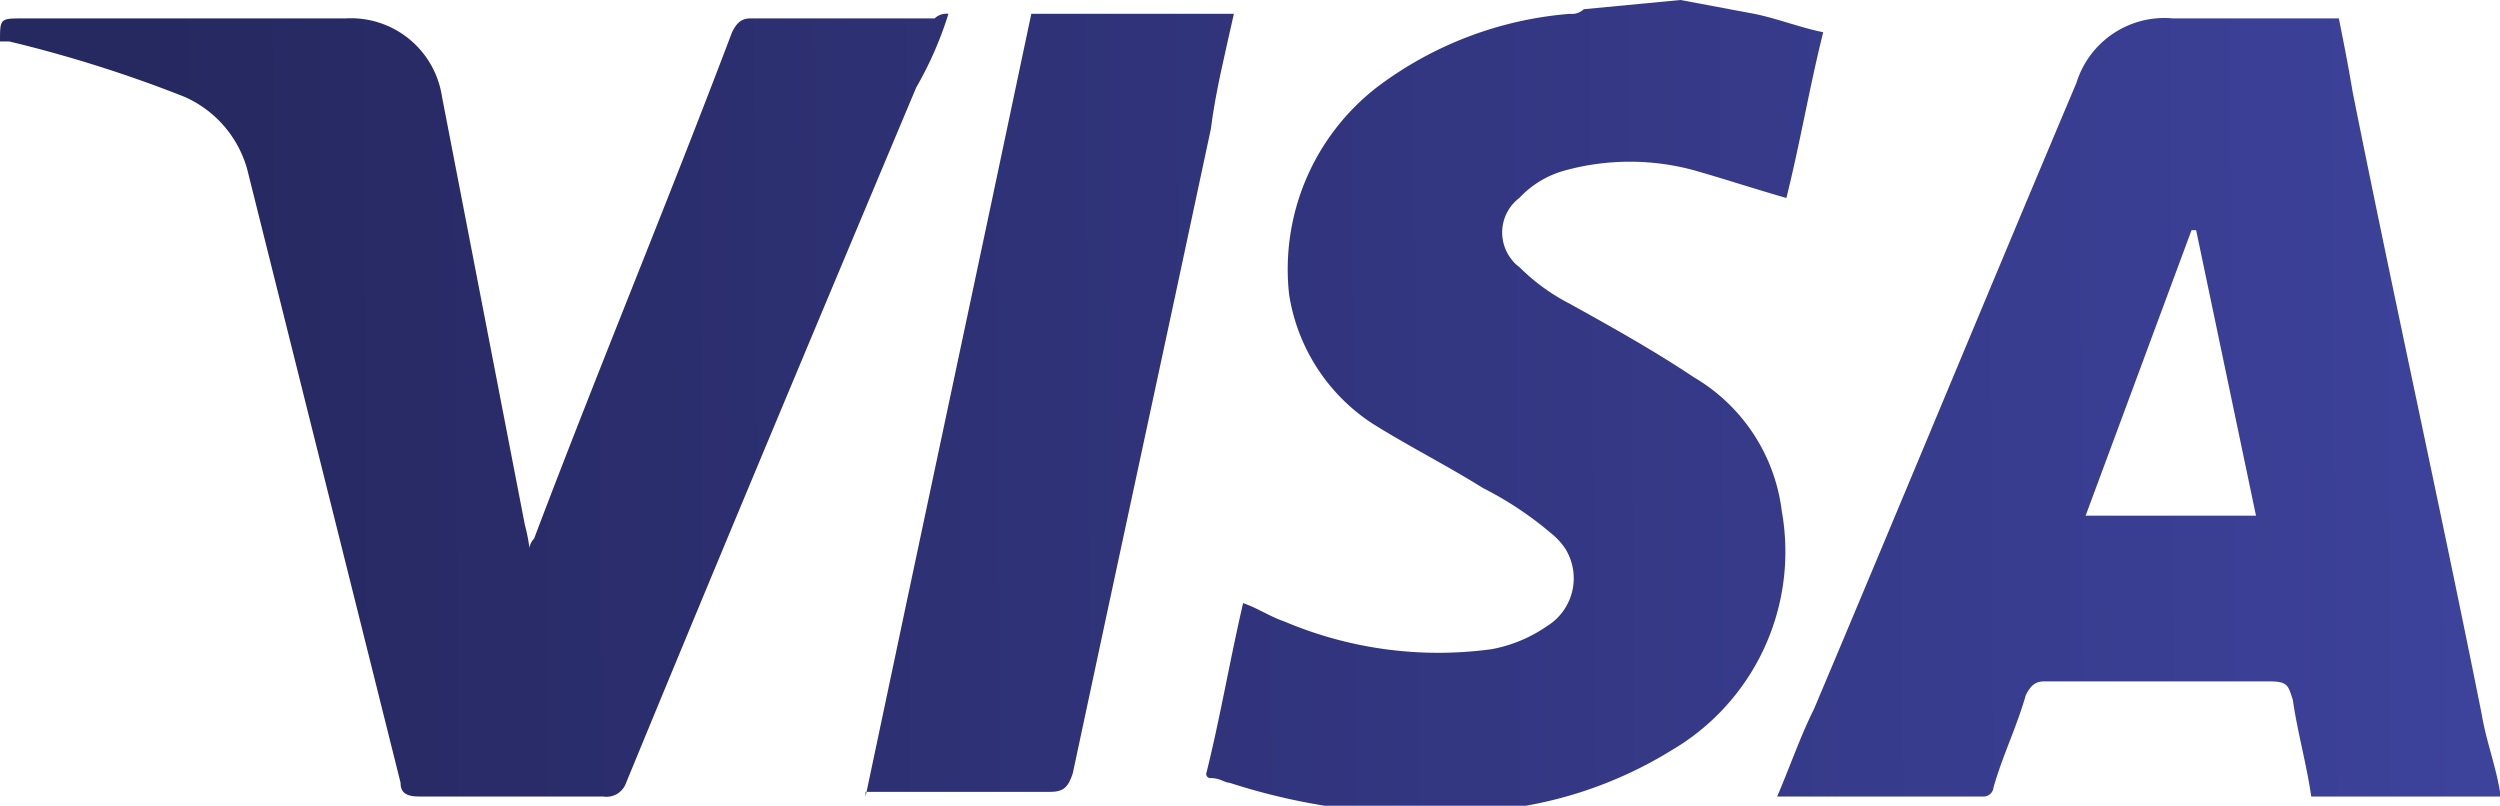
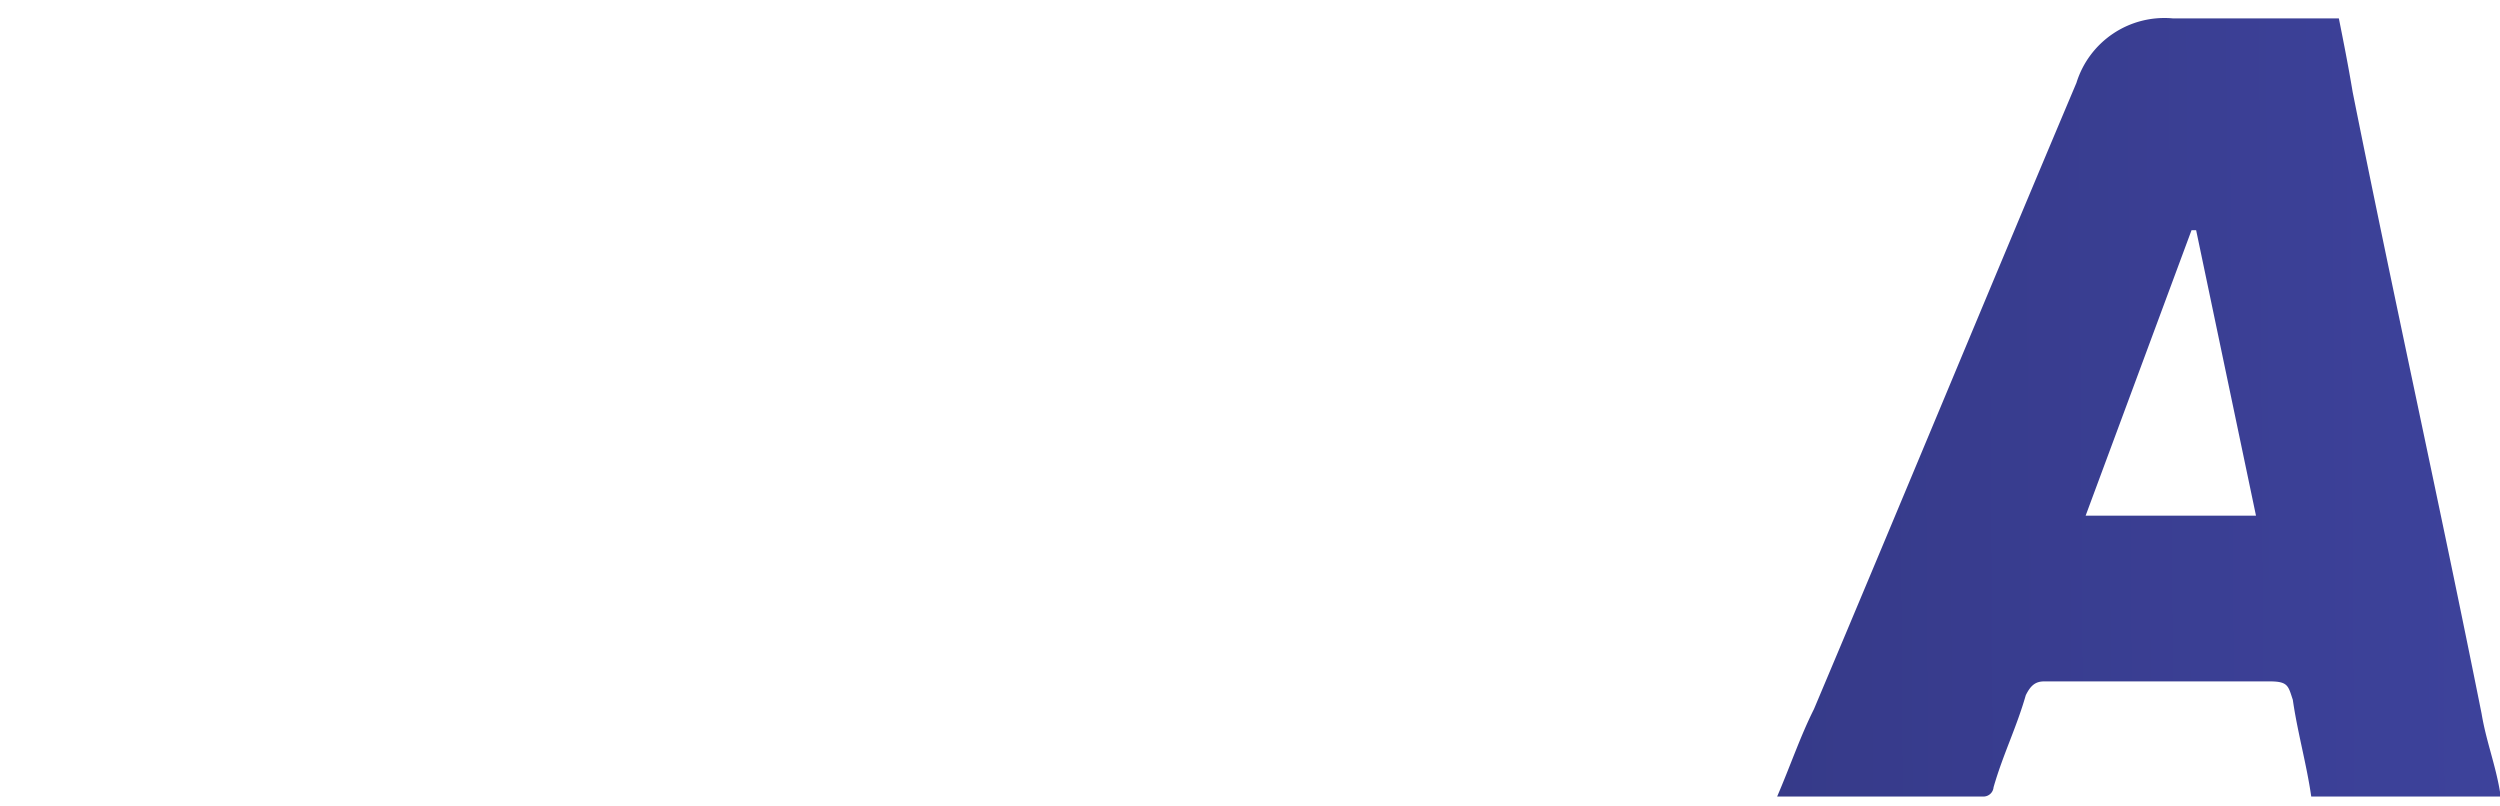
<svg xmlns="http://www.w3.org/2000/svg" xmlns:xlink="http://www.w3.org/1999/xlink" id="Layer_1" data-name="Layer 1" width="54.3" height="17.5" viewBox="0 0 54.3 17.5">
  <defs>
    <style>.cls-1{fill:url(#Gradiente_sem_nome);}.cls-2{fill:url(#Gradiente_sem_nome_2);}.cls-3{fill:url(#Gradiente_sem_nome_3);}.cls-4{fill:url(#Gradiente_sem_nome_4);}</style>
    <linearGradient id="Gradiente_sem_nome" x1="3.04" y1="-760.1" x2="54.02" y2="-759.77" gradientTransform="matrix(1, 0, 0, -1, 0, -750.95)" gradientUnits="userSpaceOnUse">
      <stop offset="0" stop-color="#262860" />
      <stop offset="1" stop-color="#3d429b" />
    </linearGradient>
    <linearGradient id="Gradiente_sem_nome_2" x1="3.04" y1="-759.99" x2="54.02" y2="-759.65" xlink:href="#Gradiente_sem_nome" />
    <linearGradient id="Gradiente_sem_nome_3" x1="3.03" y1="-759.83" x2="54.02" y2="-759.5" xlink:href="#Gradiente_sem_nome" />
    <linearGradient id="Gradiente_sem_nome_4" x1="3.03" y1="-759.87" x2="54.02" y2="-759.53" xlink:href="#Gradiente_sem_nome" />
  </defs>
  <title>Prancheta 1</title>
  <path class="cls-1" d="M54.3,17.3H50.2c-.1-.7-.3-1.4-.4-2.1-.1-.3-.1-.4-.5-.4H44.4c-.2,0-.3.1-.4.3-.2.7-.5,1.3-.7,2a.22.22,0,0,1-.2.2H38.6c.3-.7.5-1.3.8-1.9,1.9-4.5,3.8-9.1,5.7-13.6A2,2,0,0,1,47.2.4h3.6c.1.5.2,1,.3,1.6.9,4.5,1.9,9,2.8,13.5.1.6.3,1.1.4,1.7ZM49,11.2,47.7,5h-.1l-2.3,6.2Z" />
-   <path class="cls-2" d="M36.5,0l1.6.3c.5.1,1,.3,1.5.4-.3,1.2-.5,2.4-.8,3.6-.7-.2-1.3-.4-2-.6a5.32,5.32,0,0,0-2.8,0,2.11,2.11,0,0,0-1,.6.94.94,0,0,0-.18,1.32A.77.77,0,0,0,33,5.8a4.37,4.37,0,0,0,1.1.8c.9.5,1.8,1,2.7,1.6a3.92,3.92,0,0,1,1.9,2.9,5,5,0,0,1-2.4,5.2,9,9,0,0,1-3.9,1.3,13.77,13.77,0,0,1-5.7-.6c-.1,0-.2-.1-.4-.1a.09.09,0,0,1-.1-.1h0c.3-1.2.5-2.4.8-3.7.3.1.6.3.9.4a8.56,8.56,0,0,0,4.5.6,3.1,3.1,0,0,0,1.2-.5A1.22,1.22,0,0,0,34,11.92a1.47,1.47,0,0,0-.29-.32,7.54,7.54,0,0,0-1.5-1c-.8-.5-1.6-.9-2.4-1.4A4.1,4.1,0,0,1,28,6.4a5,5,0,0,1,1.9-4.5A8,8,0,0,1,34.1.3a.37.37,0,0,0,.3-.1Z" />
-   <path class="cls-3" d="M20.6.3a7.85,7.85,0,0,1-.7,1.6c-2.1,5-4.2,10-6.3,15.1a.45.45,0,0,1-.5.3h-4c-.3,0-.4-.1-.4-.3L5.4,3.8A2.43,2.43,0,0,0,4,2.1,28.39,28.39,0,0,0,.2.9H0C0,.4,0,.4.5.4h7A2,2,0,0,1,9.6,2.1l1.8,9.3a4,4,0,0,1,.1.5.35.35,0,0,1,.1-.2C13,8,14.5,4.4,15.9.7c.1-.2.2-.3.4-.3h4A.37.37,0,0,1,20.6.3Z" />
-   <path class="cls-4" d="M18.8,17.3C20,11.6,21.2,6,22.4.3h4.4c-.2.9-.4,1.7-.5,2.5-1,4.7-2,9.3-3,14-.1.3-.2.4-.5.4h-4Z" />
</svg>